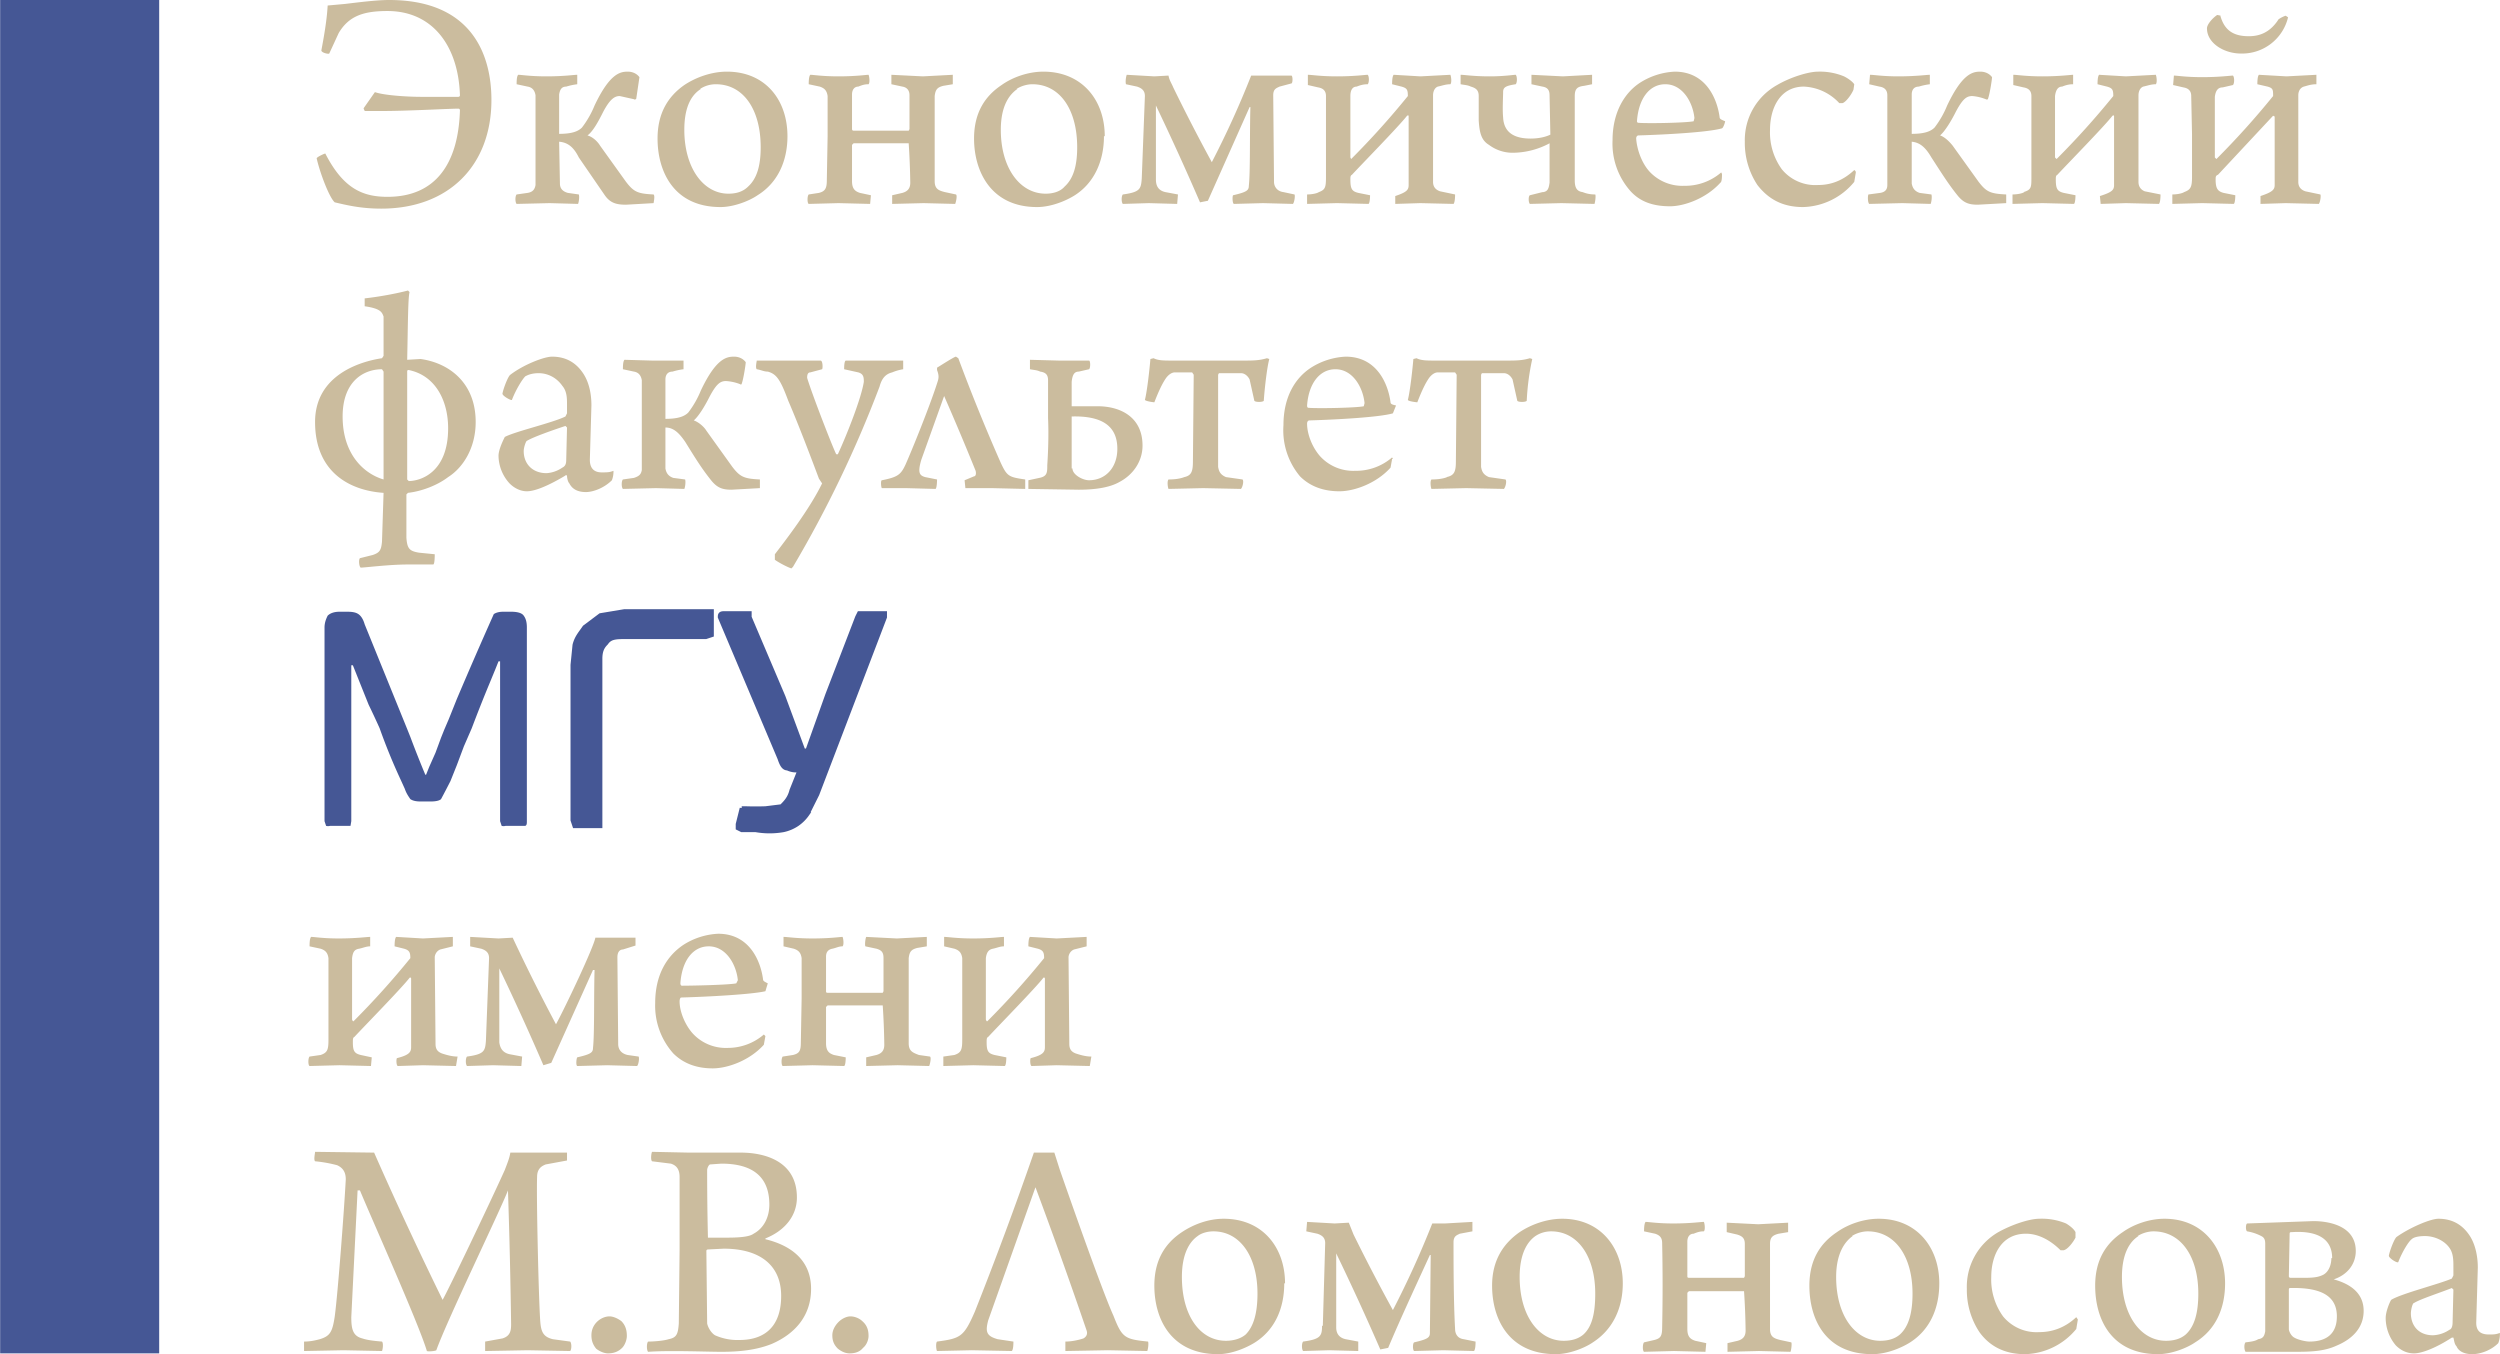
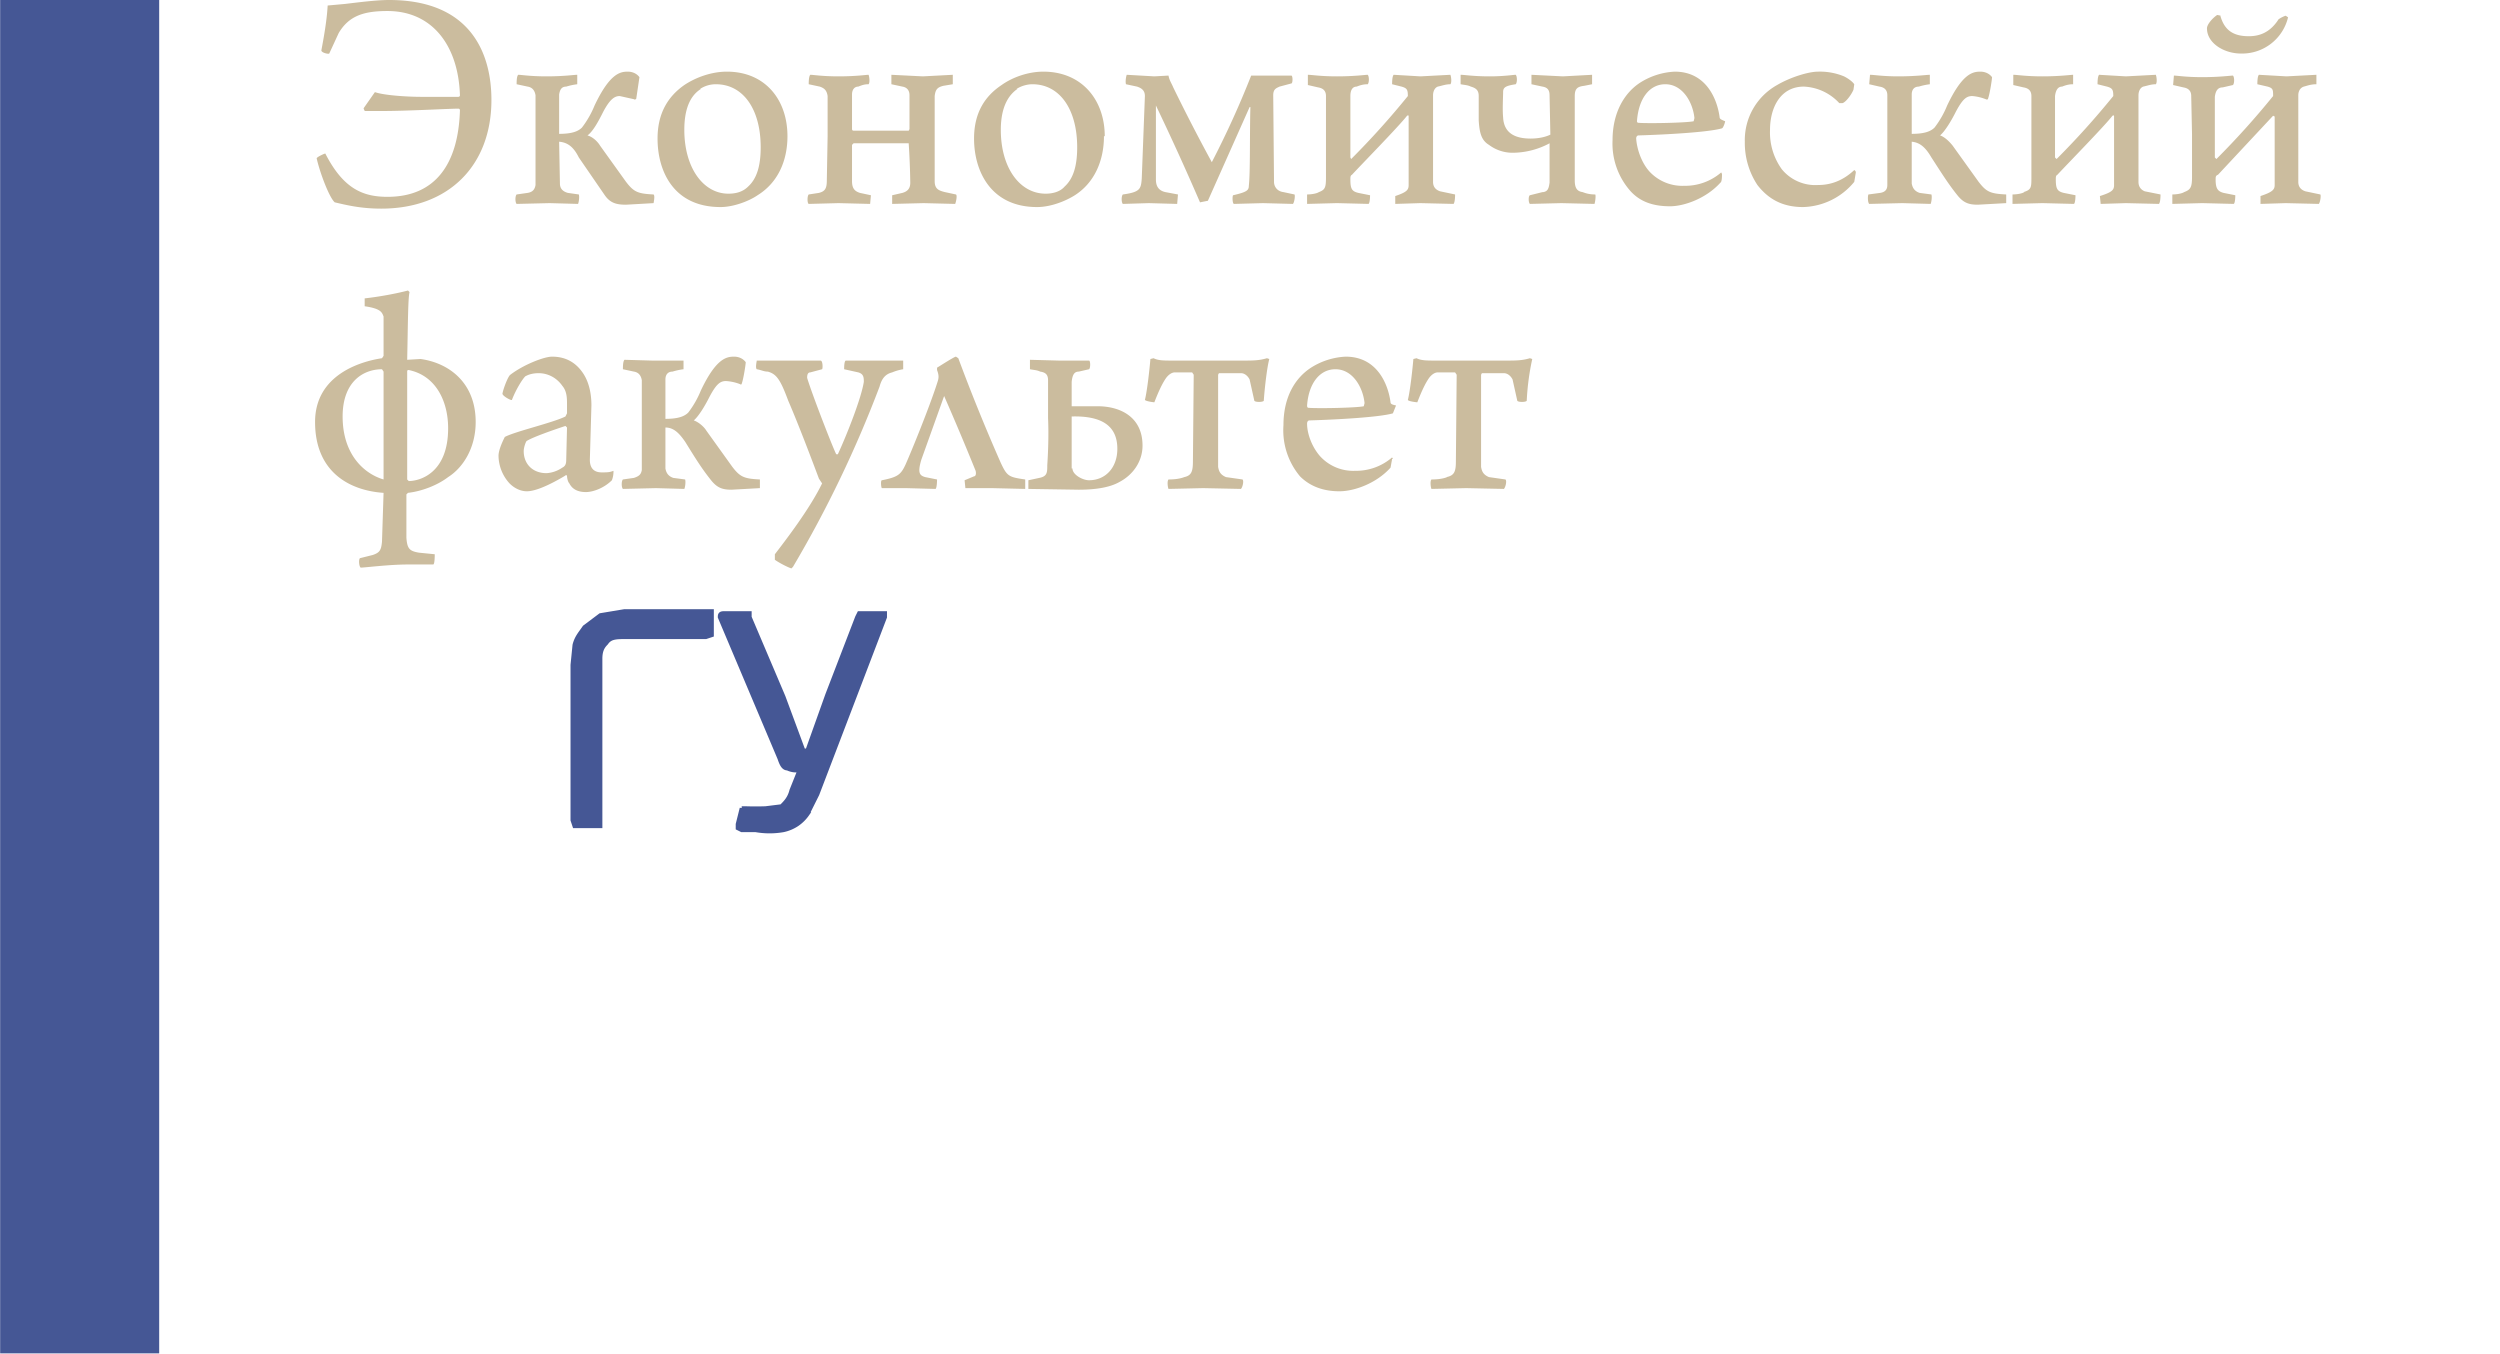
<svg xmlns="http://www.w3.org/2000/svg" width="1200" height="650" viewBox="0 0 317.5 172">
  <g fill-rule="evenodd">
    <path d="M0 171.9h20.2V0H0z" fill="#455795" />
    <path d="M49.2 25c6.1 0 9-4.2 9.2-11 0 0 0-.2-.2-.2-1.2 0-6.4.3-9.8.3h-2.1c0-.1-.2-.3-.1-.4l1.4-2c1.1.4 4 .6 5.9.6h4.7s.2 0 .2-.2c-.2-6.3-3.5-10.7-9.2-10.7-3 0-4.9.6-6.2 2.8l-1.2 2.6c-.1.1-1-.1-1-.4.3-1.6.7-3.8.8-5.7l2.2-.2c1.7-.2 4-.5 5.6-.5 10.4 0 13 6.8 13 12.7 0 8.3-5.4 13.8-14 13.8-2.7 0-4.6-.5-5.9-.8-.7-.6-1.9-3.8-2.3-5.6.1-.2 1-.6 1.1-.6 2.3 4.5 4.8 5.5 7.9 5.5zM67 24.5c.6-.1.9-.4 1-1v-6.2-5.2c-.1-.6-.4-1-1-1.1l-1.4-.3c0-.3 0-1 .2-1.2.4 0 1.5.2 3.6.2 2.2 0 3.5-.2 3.9-.2v1.2a8 8 0 00-1.4.3c-.6 0-.8.4-.9 1v5c1.6 0 2.4-.3 2.9-.8a12 12 0 001.6-2.8c1.9-4 3.2-4.3 4.2-4.3.7 0 1.2.3 1.5.7l-.4 2.7c0 .1-.2.2-.3.1l-1.8-.4c-.6 0-1.2.3-2.1 2-.6 1.2-1.3 2.5-2 3 .7.2 1.3.8 1.6 1.3l3.3 4.6c1 1.3 1.5 1.5 3.5 1.6.2.2 0 1 0 1.1l-3.5.2c-1.2 0-2-.2-2.7-1.2L73.5 20c-.6-1.2-1.3-1.9-2.5-2l.1 5.3c0 .6.3 1 1 1.2l1.4.2c.1.3 0 1-.1 1.2l-3.6-.1-4.2.1c-.2-.2-.2-1 0-1.2l1.4-.2zM89 11.3c-1.1.7-2.1 2.1-2.1 5.2 0 4.8 2.4 8.1 5.6 8.1.9 0 1.8-.2 2.5-.9 1.1-1 1.6-2.6 1.6-5 0-4.8-2.2-8-5.7-8-.7 0-1.4.2-2 .6zm11 6c0 3.1-1.2 5.9-3.8 7.5-1 .7-3 1.5-4.7 1.5-6 0-8-4.6-8-8.7 0-3.3 1.4-5.4 3.4-6.8 1.5-1 3.5-1.7 5.4-1.7 4.9 0 7.7 3.6 7.7 8.2zM104 24.5c.8-.2 1-.6 1-1.6l.1-5.6v-5.1c-.1-.7-.4-1-1-1.2l-1.4-.3c0-.2 0-1 .2-1.2.4 0 1.5.2 3.6.2 2.2 0 3.5-.2 3.8-.2.1.2.2 1 0 1.2-.5 0-.8.1-1.3.3-.5 0-.8.4-.8 1v4.4s0 .2.2.2h7l.1-.2v-4.3c0-.6-.3-1-.9-1.1l-1.4-.3V9.5l4 .2 3.8-.2v1.2l-1.2.2c-.8.2-1 .5-1.1 1.3V23c0 1 .5 1.2 1.3 1.4l1.4.3c.2.1 0 1-.1 1.2l-4-.1-4 .1v-1.1l1.3-.3c.7-.2 1-.6 1-1.3a98.6 98.6 0 00-.2-5h-7l-.2.2V23c0 1 .4 1.3 1 1.5l1.4.3-.1 1.1-4-.1-3.8.1c-.2-.1-.2-1 0-1.2zM129.2 11.3c-1 .7-2.1 2.1-2.1 5.2 0 4.8 2.4 8.1 5.7 8.1.8 0 1.8-.2 2.4-.9 1.1-1 1.6-2.6 1.6-5 0-4.8-2.2-8-5.7-8-.6 0-1.4.2-2 .6zm11 6c0 3.1-1.2 5.9-3.7 7.5-1.1.7-3 1.5-4.8 1.5-5.9 0-8-4.6-8-8.7 0-3.3 1.4-5.4 3.5-6.8 1.4-1 3.4-1.7 5.3-1.7 4.9 0 7.8 3.6 7.8 8.2zM145 22.7l.4-10.5c0-.7-.4-1-1-1.2l-1.4-.3c-.1-.3 0-1 .1-1.2l3.5.2 1.8-.1c.1.6.4 1 .6 1.5a236.7 236.7 0 004.9 9.5 118 118 0 005-11h5.1c.2 0 .2 1 0 1l-1.5.4c-.4.2-.8.3-.8 1.1l.1 11c0 .6.4 1.2 1.2 1.3l1.4.3c.1.1 0 1-.2 1.2l-3.8-.1-3.7.1c-.2-.1-.2-1-.1-1.1 1.7-.4 2-.6 2-1.2.2-1.7.1-6.6.2-10h-.1l-5.3 11.9-1 .2a341.4 341.4 0 00-5.6-12.3v9.4c0 .8.3 1.4 1.2 1.6l1.6.3-.1 1.2-3.6-.1-3.3.1c-.2-.2-.2-1 0-1.2 2.2-.3 2.3-.7 2.4-2zM167.5 24.4c.8-.3.9-.6.9-1.9V17v-4.8c0-.7-.4-1-1-1.1l-1.3-.3V9.5c.5 0 1.6.2 3.7.2 2.2 0 3.6-.2 3.9-.2.2.2.2 1 0 1.2-.5 0-.9.1-1.4.3-.5 0-.8.4-.8 1.2V20l.1.2a103.7 103.7 0 007.2-8c0-.8-.1-1-.8-1.2l-1.2-.3c0-.2 0-1 .2-1.2l3.4.2 3.8-.2c.1.2.2 1 0 1.2-.6 0-1.1.2-1.6.3-.5.2-.6.8-.6 1.1v11c0 .6.3 1 .9 1.2l1.9.4c0 .1 0 1-.2 1.2l-4.2-.1-3.2.1v-1c1.5-.5 1.7-.8 1.7-1.4v-8.7c0-.1 0-.2-.2-.1-1 1.3-5.8 6.2-7 7.5-.2.1-.2.3-.2.6 0 1.2.2 1.5 1 1.7l1.5.3s0 1-.2 1.1l-4-.1-3.8.1v-1.2c.5 0 1.2-.1 1.5-.3zM196 24.4c.6-.1.7-.5.8-1.2v-5a10 10 0 01-4.5 1.2 5 5 0 01-3.2-1c-1-.6-1.2-1.6-1.3-3.1v-3.1c0-.7-.3-1-1-1.2-.4-.2-.8-.2-1.3-.3V9.5c.5 0 1.6.2 3.7.2 1.8 0 3-.2 3.3-.2.2.2.2 1 0 1.2-1.3.2-1.6.4-1.6 1s-.1 2.2 0 3.2c.1 2.2 1.8 2.7 3.5 2.7 1 0 1.9-.2 2.5-.5l-.1-5c0-.7-.3-1-.9-1.1l-1.4-.3V9.5l4 .2 3.7-.2v1.2l-1 .2c-.8.1-1.2.3-1.2 1.3v10.7c0 1 .3 1.4 1 1.5.5.2 1 .3 1.6.3.1.1 0 1-.1 1.2l-4.2-.1-4 .1c-.2-.2-.2-1 0-1.1l1.6-.4zM207.9 15.4s0 .2.2.2c1.3.1 6.1 0 7-.2l.1-.4c-.2-2-1.5-4.3-3.7-4.3-2 0-3.4 1.8-3.6 4.7zm10.8 6.7c0 .3 0 1-.2 1.1-1.8 2-4.6 3-6.4 3-2.2 0-3.8-.6-5-1.9a9.1 9.1 0 01-2.3-6.5c0-3.5 1.5-6 3.5-7.3a9 9 0 014.4-1.4c4 0 5.4 3.5 5.7 5.8 0 .2.2.3.7.5 0 .1-.2.8-.4.9-1.7.5-7.2.8-10.6.9-.2 0-.3.2-.3.4.1 1.4.7 3.1 1.7 4.2a5.7 5.7 0 004.4 1.8 7 7 0 004.7-1.7l.1.2zM229 26.3c-2.6 0-4.4-1-5.8-2.8a9.7 9.7 0 01-1.6-5.5 8 8 0 014.1-7.2c1.7-1 4-1.7 5.2-1.7a8 8 0 013.3.6c.6.3 1.1.7 1.3 1l-.1.7c-.3.7-1 1.6-1.4 1.7h-.4a6.5 6.5 0 00-4.5-2.1c-3 0-4.3 2.7-4.3 5.5a8 8 0 001.5 5 5.5 5.5 0 004.6 2c1.4 0 3-.4 4.6-1.9 0 0 .2.1.2.3l-.2 1.2a8.7 8.7 0 01-6.5 3.2zM238.8 24.5c.6-.1.9-.4.9-1v-6.2-5.2c0-.6-.3-1-1-1.1l-1.3-.3.1-1.2c.5 0 1.6.2 3.6.2 2.2 0 3.6-.2 4-.2v1.2a8 8 0 00-1.4.3c-.6 0-.9.4-.9 1v5c1.6 0 2.4-.3 2.9-.8a12 12 0 001.6-2.8c1.9-4 3.2-4.3 4.2-4.3.7 0 1.2.3 1.5.7 0 .3-.3 2.2-.5 2.7 0 .1-.1.2-.3.1a6 6 0 00-1.7-.4c-.7 0-1.2.3-2.1 2-.6 1.2-1.4 2.5-2 3 .6.2 1.2.8 1.6 1.3l3.3 4.6c1 1.3 1.5 1.5 3.5 1.6v1.1l-3.6.2c-1.1 0-1.8-.2-2.6-1.2-1.2-1.5-2-2.8-3.3-4.8-.7-1.2-1.4-1.9-2.5-2v5.3c.1.6.4 1 1 1.2l1.5.2c.1.3 0 1-.1 1.2l-3.6-.1-4.2.1c-.2-.2-.2-1-.1-1.2l1.5-.2zM257 24.4c1-.3 1-.6 1-1.9V17v-4.8c0-.7-.4-1-1-1.1l-1.3-.3V9.5c.5 0 1.6.2 3.7.2 2.2 0 3.6-.2 3.9-.2v1.2c-.5 0-.9.1-1.4.3-.5 0-.8.4-.9 1.2V20l.2.2a103.6 103.6 0 007.2-8c0-.8-.1-1-.8-1.2l-1.2-.3c0-.2 0-1 .2-1.2l3.4.2 3.8-.2c.1.2.2 1 0 1.2-.6 0-1.1.2-1.6.3-.5.2-.6.8-.6 1.1v11c0 .6.3 1 .8 1.2l2 .4c0 .1 0 1-.2 1.2l-4.2-.1-3.2.1-.1-1c1.6-.5 1.8-.8 1.8-1.4v-8.7c0-.1 0-.2-.2-.1-1 1.3-5.8 6.2-7 7.5-.2.1-.2.3-.2.6 0 1.2.2 1.5 1 1.7l1.5.3s0 1-.2 1.1l-4-.1-3.8.1v-1.2c.5 0 1.2-.1 1.5-.3zM282 2c.5 1.8 1.6 2.6 3.6 2.6 1.3 0 2.6-.4 3.7-2 0-.2.9-.6 1-.6l.3.2a6 6 0 01-6 4.6c-2.1 0-4.3-1.3-4.3-3.2 0-.5.7-1.3 1.3-1.7l.5.1zm-4.6 22.4c.8-.3 1-.6 1-1.9V17l-.1-4.8c0-.7-.4-1-1-1.1l-1.3-.3.1-1.2c.4 0 1.5.2 3.6.2 2.2 0 3.6-.2 3.9-.2.2.2.2 1 0 1.2l-1.3.3c-.6 0-.9.4-1 1.2V20l.2.2a103.8 103.8 0 007.2-8c0-.8 0-1-.7-1.2l-1.3-.3c0-.2 0-1 .2-1.2l3.5.2 3.8-.2v1.2c-.7 0-1.2.2-1.6.3-.6.2-.7.8-.7 1.1v11c0 .6.3 1 .9 1.2l1.9.4c.1.1 0 1-.2 1.2l-4.2-.1-3.2.1v-1c1.5-.5 1.8-.8 1.8-1.4v-8.7l-.2-.1-7 7.5c-.3.1-.3.3-.3.6 0 1.2.3 1.5 1 1.7l1.5.3s0 1-.2 1.1l-4-.1-3.8.1v-1.2c.5 0 1.2-.1 1.5-.3zM51.7 60.9l.2.2c1.4 0 5-1 5-6.7 0-3.5-1.6-6.7-5-7.4-.1 0-.2 0-.2.2zm-3-13.7l-.2-.3c-2.3 0-5 1.5-5 6 0 4.9 2.8 7.3 5.2 8V47.1zm-1.4 23.3c.9-.3 1.1-.6 1.2-1.7l.2-6.2c-4.4-.3-8.7-2.7-8.7-9 0-6 5.8-7.7 8.5-8.1l.2-.3v-5c-.2-.5-.3-1-2.4-1.3v-1c1.8-.2 4-.6 5.5-1l.2.2c-.2.8-.2 4-.3 8.6l1.7-.1c3.6.5 7 3 7 8 0 3.3-1.6 5.8-3.5 7-1.3 1-3.3 1.8-5.1 2l-.2.2v5.5c.1 1.4.4 1.7 1.6 1.9l2 .2c0 .2 0 1.3-.2 1.3h-3.2c-2.4 0-5.5.4-6 .4-.2-.1-.3-1-.1-1.2l1.6-.4zM71.8 54.1c-1.5.5-4.1 1.4-4.9 1.9-.1 0-.4.8-.4 1.3 0 1.6 1.1 2.8 2.9 2.8a4 4 0 002-.7c.4-.2.5-.5.5-1l.1-4.1-.2-.2zm-.4-5.1c-.7-1-1.8-1.6-3-1.6-1 0-1.5.3-1.7.4-.4.4-1.2 1.7-1.7 3-.1.1-1.2-.5-1.2-.8.1-.6.7-2.2 1-2.4 1.7-1.3 4.3-2.3 5.3-2.3 1.8 0 3.1.8 4 2.2.7 1.1 1 2.5 1 4l-.2 6.9c0 .8.3 1.6 1.5 1.6.7 0 1 0 1.5-.2a3 3 0 01-.2 1.2c-1 1-2.4 1.5-3.3 1.5-1.2 0-1.8-.5-2.1-1.1-.2-.2-.3-.7-.3-1 0 0-.2-.1-.2 0-2 1.2-3.8 2-4.9 2-.7 0-1.5-.3-2.2-1a5.3 5.3 0 01-1.4-3.5c0-.8.6-2 .8-2.4 1.3-.7 6.1-1.8 7.7-2.6l.2-.4v-1.1c0-.8 0-1.7-.6-2.4zM80.5 60.7c.6-.2.9-.4 1-1v-6.2-5.2c-.1-.6-.4-1-1-1.1l-1.4-.3c0-.3 0-1 .2-1.2l3.5.1h4v1.1a8 8 0 00-1.4.3c-.6 0-.9.4-.9 1v5c1.6 0 2.4-.3 2.9-.8a12 12 0 001.6-2.8c1.9-4 3.2-4.3 4.2-4.3.7 0 1.2.3 1.5.7 0 .3-.3 2.2-.5 2.7 0 .1-.1.2-.2.1a6 6 0 00-1.8-.4c-.7 0-1.2.3-2.1 2-.6 1.2-1.4 2.5-2 3 .6.2 1.3.8 1.6 1.3l3.3 4.6c1 1.3 1.5 1.5 3.5 1.6V62l-3.6.2c-1.1 0-1.8-.2-2.6-1.2-1.2-1.5-2-2.8-3.3-4.9-.7-1-1.4-1.8-2.5-1.8v5.2c.1.6.4 1 1 1.2l1.5.2c.1.3 0 1-.1 1.2l-3.6-.1-4.2.1c-.2-.2-.2-1 0-1.2l1.4-.2zM96.2 45.8h8c.3 0 .3 1 .2 1.1l-1.5.4c-.4 0-.4.5-.4.7.7 2.3 3.4 9.2 3.7 9.7h.2c1.2-2.6 3-7.2 3.3-9.2 0-.5 0-1-.7-1.2l-1.8-.4c0-.2 0-1 .2-1.1h7.3v1.1a6 6 0 00-1.4.4c-.8.2-1.3.7-1.6 1.8a147.3 147.3 0 01-11 22.9l-.2.2c-.6-.2-1.7-.8-2.1-1.1v-.7c1.3-1.7 4.4-5.7 6-9l-.4-.6c-.9-2.4-2.6-6.9-3.9-9.9-1-2.7-1.5-3.4-2.6-3.7-.5 0-.8-.2-1.4-.3-.2-.2 0-1 0-1.1zM115 59c.8-1.8 3-7.2 4-10.3.2-.6.3-.9 0-1.7v-.3c.5-.3 2.2-1.4 2.4-1.4l.3.2a240 240 0 005.4 13.3c.8 1.7 1 1.8 3.1 2.1v1.2L126 62h-3.4l-.1-1 1.2-.5c.2 0 .3-.3.2-.7a361.3 361.3 0 00-4-9.5l-2.9 8.1c-.5 1.7-.2 2 .5 2.2l1.5.3s0 1.1-.2 1.2l-3.7-.1H112c-.1 0-.2-1 0-1 2-.4 2.4-.7 3-2zM136.2 59.5c0 .8 1.3 1.5 2.1 1.5 2.1 0 3.6-1.6 3.6-4 0-3-2.1-4.2-5.8-4.1v6.6zm-4.2 1.2c1-.2 1-.7 1-1.6.1-1.5.2-3.8.1-6v-4.8c0-.7-.3-1-1-1.1-.4-.2-.8-.2-1.3-.3v-1.2l3.7.1h3.8c.2 0 .2 1 0 1.1l-1.3.3c-.5 0-.8.3-.9 1.3v3.1h3.3c2.8 0 5.7 1.3 5.7 5 0 2-1.2 3.7-2.9 4.6-1.2.7-3 1-5.2 1l-6.4-.1V61l1.4-.3zM150.4 60.6c.9-.2 1.1-.7 1.1-2l.1-11-.2-.3h-2.2c-.4 0-.8.3-1.1.7-.5.7-1 1.8-1.5 3.1 0 0-1-.1-1.2-.3.3-1.2.6-4 .7-5.2l.4-.1c.6.3 1.3.3 2.4.3h9c1.2 0 2 0 3-.3l.3.1c-.3 1.1-.6 3.8-.7 5.3-.1.2-1.1.2-1.2 0l-.6-2.7c-.2-.4-.6-.8-1.1-.8h-2.8l-.1.2v11.7c.1.6.3 1 1 1.3l2.1.3c.2.2 0 1-.2 1.2l-4.8-.1-4.4.1c-.1-.2-.2-1 0-1.2.8 0 1.5-.1 2-.3zM166 51.5c0 .1 0 .3.2.3 1.3.1 6.1 0 7-.2l.1-.4c-.2-2-1.5-4.3-3.7-4.3-2 0-3.4 1.8-3.6 4.6zm10.8 6.8l-.2 1.1c-1.8 2-4.6 3-6.5 3-2 0-3.7-.6-5-1.9A9.1 9.1 0 01163 54c0-3.6 1.5-6 3.5-7.3a9 9 0 014.4-1.4c4 0 5.4 3.5 5.7 5.8 0 .2.2.3.7.4l-.4 1c-1.7.5-7.2.8-10.6.9-.2 0-.3.2-.3.4 0 1.4.7 3.1 1.7 4.2a5.7 5.7 0 004.4 1.8 7 7 0 004.7-1.7l.1.2zM183.7 60.6c1-.2 1.2-.7 1.2-2l.1-11-.2-.3h-2.2c-.4 0-.8.3-1.1.7-.5.7-1 1.8-1.5 3.1 0 0-1.1-.1-1.2-.3.3-1.2.6-4 .7-5.2l.4-.1c.6.3 1.3.3 2.4.3h9c1.2 0 2 0 3-.3l.3.1a32 32 0 00-.7 5.3c-.1.2-1.1.2-1.2 0l-.6-2.7c-.2-.4-.6-.8-1.1-.8h-2.8l-.1.2v11.7c.1.6.3 1 1 1.3l2.1.3c.2.2 0 1-.2 1.2l-4.8-.1-4.4.1c-.1-.2-.2-1 0-1.2.8 0 1.5-.1 2-.3z" fill="#cbbc9e" />
-     <path d="M63.5 84h-.2l-.4 1-.7 1.7a185 185 0 00-2.3 5.8l-1 2.3-.9 2.4-.8 2a105 105 0 01-1.2 2.3c-.2.2-.7.3-1.3.3h-1.3c-.6 0-1-.1-1.3-.3-.2-.3-.5-.7-.7-1.3l-.5-1.1a75.4 75.4 0 01-2.7-6.6 106.1 106.1 0 00-1.4-3l-2-5h-.2v19.8l-.1.6h-2.6a1 1 0 01-.5 0l-.2-.6V79.7c0-.6.2-1.1.4-1.5.3-.3.8-.5 1.5-.5h1c.7 0 1.1.1 1.4.3.3.2.6.6.8 1.3l5.4 13.3.4 1a139.8 139.8 0 001.9 4.8h.1l.4-1 .8-1.8.7-1.9.4-1 .6-1.4 1-2.5A630.8 630.8 0 0162.7 78c.3-.2.7-.3 1.2-.3h1c.9 0 1.4.2 1.6.5.3.4.4.9.4 1.5v24.6c0 .3 0 .5-.2.6h-2.5a1 1 0 01-.5 0l-.2-.6z" fill="#455795" />
    <path d="M110.3 70.6v.3h-1.1-.2l-.1-.3v-7.8l.1-1c.1-.4.3-.6.5-.9l.8-.6 1.2-.2H115.9v1.2l-.3.1h-4c-.5 0-.8 0-1 .3-.2.2-.3.4-.3.8zM121.2 69.3l-.5 1a2 2 0 01-.5.5 2 2 0 01-.7.3 4 4 0 01-1.4 0h-.7l-.2-.1v-.2l.2-.8V70h.2a14.4 14.4 0 001 0l.8-.1c.2-.2.4-.4.5-.8l.4-1h-.2a1 1 0 01-.4-.1c-.2 0-.3-.2-.4-.5l-3-7.1c0-.1 0-.2.2-.2h1.3v.2l1.7 4 1 2.7h.2l1-2.8 1.5-3.9.1-.2h1.3v.2z" fill="#455795" stroke="#455795" stroke-width=".2" transform="matrix(2.528 0 0 2.528 -202.6 -74.3)" />
-     <path d="M40.7 134c.9-.3 1-.7 1-2v-5.6-4.7c-.1-.7-.4-1-1-1.2l-1.4-.3c0-.3 0-1 .2-1.2.4 0 1.5.2 3.5.2 2.2 0 3.6-.2 4-.2v1.2c-.5 0-.9.2-1.4.3-.6.1-.8.4-.9 1.2v7.8s.1.3.2.2a104 104 0 007.2-8c0-.7-.1-1-.8-1.2l-1.2-.3c0-.2 0-1 .2-1.2l3.4.2 3.8-.2v1.2l-1.6.4c-.5.2-.7.7-.7 1l.1 11c0 .7.3 1 .8 1.2.6.2 1.3.4 2 .4l-.2 1.2-4.2-.1-3.2.1c-.2-.1-.2-.9-.1-1 1.6-.4 1.8-.8 1.8-1.4v-8.7c0-.1-.1-.2-.2-.1-1 1.3-5.8 6.2-7 7.5-.2.1-.2.3-.2.7 0 1.1.2 1.4 1 1.6l1.4.3-.1 1.1-4-.1-3.8.1c-.2-.1-.2-1 0-1.2l1.4-.2zM61.7 132.2l.4-10.5c0-.7-.4-1-1-1.2l-1.4-.3V119l3.6.2 1.8-.1a237.3 237.3 0 005.5 11c1.2-2.2 4.8-9.8 5-11h5.1v1l-1.6.5c-.3 0-.7.2-.7 1l.1 11c0 .6.3 1.2 1.2 1.4l1.4.2c.1.2 0 1-.2 1.2l-3.8-.1-3.8.1c-.2-.1-.1-1 0-1.1 1.7-.4 2-.6 2-1.2.2-1.7.1-6.6.2-9.9h-.2L70 135l-1 .3a337.1 337.1 0 00-5.6-12.3v9.4c.1.7.4 1.3 1.3 1.5l1.6.3-.1 1.2-3.6-.1-3.3.1c-.2-.2-.2-1 0-1.2 2.2-.3 2.3-.7 2.4-2zM86.4 124.9s0 .3.2.3c1.3 0 6-.1 6.9-.3l.2-.4c-.2-2-1.5-4.3-3.7-4.3-2 0-3.4 1.8-3.6 4.7zm10.8 6.7l-.2 1.1c-1.8 2-4.6 3-6.5 3-2 0-3.7-.6-5-1.9a9.1 9.1 0 01-2.3-6.4c0-3.6 1.5-6 3.6-7.4a9 9 0 014.4-1.4c4 0 5.4 3.5 5.7 5.8 0 .2.2.3.6.5l-.3 1c-1.7.4-7.2.7-10.7.8-.1 0-.2.2-.2.5 0 1.3.7 3 1.7 4.1a5.7 5.7 0 004.4 1.8 7 7 0 004.6-1.7l.2.2zM100.7 134c.8-.2 1-.5 1-1.6l.1-5.6v-5.1c-.1-.7-.4-1-1-1.2l-1.3-.3V119c.5 0 1.6.2 3.7.2 2.2 0 3.5-.2 3.8-.2.1.2.2 1 0 1.2-.5 0-.8.2-1.3.3-.5.1-.8.4-.8 1v4.4c0 .1 0 .2.2.2h7l.1-.2v-4.2c0-.7-.2-1-.9-1.2l-1.4-.3c-.1-.2 0-1 .1-1.2l3.9.2 3.8-.2v1.2l-1.2.2c-.8.2-1 .5-1.1 1.3v10.8c0 1 .5 1.2 1.3 1.5l1.4.2c.2.1 0 1-.1 1.2l-4-.1-4 .1v-1.1l1.3-.3c.7-.2 1-.6 1-1.3a92.3 92.3 0 00-.2-5h-7l-.2.2v4.6c0 1 .4 1.3 1 1.5l1.5.3c0 .1 0 1-.2 1.1l-4-.1-3.8.1c-.2-.1-.2-1 0-1.2zM121.2 134c.9-.3 1-.7 1-2v-5.6-4.7c-.1-.7-.4-1-1-1.2l-1.3-.3V119c.5 0 1.6.2 3.7.2 2.2 0 3.5-.2 3.9-.2v1.2c-.5 0-.9.2-1.4.3-.5.1-.8.4-.9 1.2v7.8s.1.3.2.2a103.8 103.8 0 007.2-8c0-.7-.1-1-.8-1.2l-1.2-.3c0-.2 0-1 .2-1.2l3.4.2 3.8-.2v1.2l-1.6.4c-.5.2-.7.7-.7 1l.1 11c0 .7.3 1 .8 1.2.6.2 1.3.4 2 .4l-.2 1.2-4.2-.1-3.2.1c-.2-.1-.2-.9-.1-1 1.6-.4 1.8-.8 1.8-1.4v-8.7c0-.1-.1-.2-.2-.1-1 1.3-5.8 6.2-7 7.5-.2.1-.2.3-.2.7 0 1.1.2 1.4 1 1.6l1.5.3s0 1-.2 1.1l-4-.1-3.8.1v-1.2l1.4-.2zM40 146.3l7.5.1a511.8 511.8 0 008.7 18.7c.7-1.2 6.1-12.5 7.9-16.5.3-.8.6-1.5.7-2.2H72v1l-2.7.5c-.8.3-1.1.8-1.1 1.6-.1 2.6.2 15.5.4 18.3.1 1.4.4 2 1.6 2.3l2.2.3c.2.2.2 1 0 1.2l-5.4-.1-5.4.1v-1.2l2.2-.4c1-.3 1.1-1 1.1-1.8a854.3 854.3 0 00-.4-17c-1 2.6-7.7 16.4-9.1 20.3-.1.1-1 .2-1.2.1-1-3.4-7.1-17-8.5-20.4h-.3l-.8 16.1c0 1.5.2 2.4 1.4 2.7.6.2 1.3.3 2.5.4.2.2.1 1 0 1.2l-4.9-.1-5 .1v-1.2c.9 0 1.6-.2 2-.3 1.3-.4 1.6-.9 1.9-2.9.4-3 1.2-13.6 1.4-17.4 0-.7-.2-1.4-1.1-1.8a17 17 0 00-2.8-.5c-.2-.2 0-1 0-1.2zM78.9 167.8c.6.6.7 1.3.7 1.9 0 .4-.2 1.1-.6 1.5-.5.5-1.1.7-1.8.7-.4 0-1-.2-1.5-.6-.4-.5-.6-1-.6-1.7 0-.6.2-1.2.7-1.7.4-.4 1-.7 1.6-.7.5 0 1.1.3 1.5.6zM99.2 164.6c0-3.9-2.7-6-7.3-6l-2 .1s-.2 0-.2.2l.1 9.2c.1.5.5 1.2 1 1.5a7 7 0 003.1.6c3.3 0 5.3-1.8 5.3-5.6zm-9-16.7c-.2 0-.4.5-.4.7a353 353 0 00.1 8.6h2.5c2 0 2.9-.2 3.3-.5 1.3-.7 2-2.1 2-3.7 0-3.6-2.2-5.2-6.1-5.2l-1.4.1zm-7.4-1.6l4.7.1h6.6c2.7 0 7.1.9 7.1 5.7 0 2.3-1.5 4.2-4 5.2v.1c3.3.8 5.8 2.7 5.8 6.3 0 3.4-2 5.7-5 7-2 .8-4.2 1-6.4 1-1.8 0-6.6-.2-9.3 0-.2-.2-.2-1.1 0-1.3.7 0 2-.1 2.6-.3 1-.2 1.2-.6 1.3-2l.1-9.3v-9.3c0-1.1-.5-1.5-1.1-1.7l-2.4-.3c-.2-.2-.1-1 0-1.2zM109.5 167.8c.7.6.8 1.3.8 1.9 0 .4-.2 1.1-.7 1.5-.4.5-1 .7-1.7.7-.5 0-1-.2-1.5-.6-.5-.5-.7-1-.7-1.7 0-.6.3-1.2.8-1.7.4-.4 1-.7 1.5-.7.6 0 1.2.3 1.5.6zM123.8 166.6a496.8 496.8 0 007.5-20.2h2.6l.7 2.2c.8 2.3 5.3 15.2 6.8 18.5 1.1 2.8 1.4 3 4.4 3.3.1.2 0 1-.1 1.2l-5-.1-5.4.1v-1.2c.8 0 1.7-.2 2.3-.4.5-.3.5-.7.4-1a687 687 0 00-6.5-18.2l-6 16.9c-.4 1.5-.2 2 1.2 2.4l2 .3c0 .2 0 1-.2 1.2l-5.1-.1-4.4.1c-.1-.1-.2-1 0-1.2 3-.4 3.4-.6 4.8-3.8zM152.1 157c-1 .7-2 2.2-2 5.2 0 4.9 2.3 8.1 5.6 8.1.8 0 1.8-.2 2.5-.8 1-1 1.5-2.7 1.5-5.2 0-4.7-2.2-7.9-5.6-7.9-.7 0-1.5.2-2 .6zm11 6c0 3.2-1.2 5.9-3.7 7.5-1.1.7-3 1.5-4.7 1.5-6 0-8.1-4.5-8.1-8.7 0-3.3 1.4-5.4 3.5-6.8 1.5-1 3.4-1.7 5.3-1.7 5 0 7.8 3.7 7.8 8.2zM168 168.4l.3-10.5c0-.7-.4-1-1-1.2l-1.4-.3.1-1.2 3.5.2 1.8-.1.6 1.5a237 237 0 005 9.6 119 119 0 005-11h1.6l3.5-.2v1.2l-1.6.3c-.4.2-.8.3-.8 1.1 0 2.2 0 7.6.2 11 0 .6.3 1.2 1.1 1.3l1.5.3c0 .2 0 1-.2 1.2l-3.9-.1-3.7.1c-.2-.1-.2-1 0-1.1 1.7-.4 2-.6 2-1.2l.1-9.9h-.1c-1 2.2-3.8 8.2-5.3 11.8l-1 .2a337.4 337.4 0 00-5.6-12.2v9.4c0 .7.3 1.3 1.2 1.5l1.6.3v1.2l-3.7-.1-3.3.1c-.2-.2-.2-1 0-1.2 2.2-.3 2.4-.7 2.4-2zM195 157c-1 .7-2 2.2-2 5.2 0 4.9 2.4 8.1 5.6 8.1.9 0 1.8-.2 2.5-.8 1.1-1 1.5-2.7 1.5-5.2 0-4.7-2.2-7.9-5.6-7.9-.7 0-1.4.2-2 .6zm11.1 6c0 3.2-1.3 5.9-3.8 7.5-1 .7-3 1.5-4.7 1.5-6 0-8.1-4.5-8.1-8.7 0-3.3 1.5-5.4 3.5-6.8 1.5-1 3.5-1.7 5.4-1.7 4.9 0 7.7 3.7 7.7 8.2zM210.1 170.2c.8-.2 1-.5 1-1.6a255 255 0 000-10.7c0-.7-.3-1-.9-1.2l-1.4-.3c0-.2 0-1 .2-1.2.4 0 1.5.2 3.5.2 2.2 0 3.5-.2 3.9-.2.1.2.2 1 0 1.2-.5 0-.8.1-1.3.3-.5 0-.8.4-.8 1v4.4c0 .1 0 .2.2.2h7l.1-.2V158c0-.7-.3-1-1-1.2l-1.3-.3v-1.2l4 .2 3.8-.2v1.2l-1.2.2c-.8.2-1.1.5-1.1 1.3v10.8c0 1 .5 1.2 1.3 1.4l1.4.3c.1.1 0 1-.1 1.2l-4-.1-4 .1v-1.1l1.3-.3c.7-.2 1-.6 1-1.3a91.7 91.7 0 00-.2-5h-7l-.2.2v4.6c0 1 .4 1.3 1 1.5l1.4.3-.1 1.1-4-.1-3.8.1c-.2-.1-.2-1 0-1.2zM235.3 157c-1 .7-2.1 2.2-2.1 5.2 0 4.9 2.4 8.1 5.6 8.1.9 0 1.8-.2 2.5-.8 1.1-1 1.6-2.7 1.6-5.2 0-4.7-2.2-7.9-5.7-7.9-.6 0-1.4.2-2 .6zm11 6c0 3.2-1.2 5.9-3.7 7.5-1.1.7-3 1.5-4.8 1.5-6 0-8-4.5-8-8.7 0-3.3 1.4-5.4 3.5-6.8 1.4-1 3.4-1.7 5.3-1.7 4.9 0 7.7 3.7 7.7 8.2zM257.2 172c-2.6 0-4.5-1-5.8-2.8a9.7 9.7 0 01-1.6-5.5 8 8 0 014-7.2c1.8-1 4-1.7 5.2-1.7a8 8 0 013.4.6c.5.3 1 .7 1.2 1.1v.7c-.3.6-1 1.5-1.5 1.6h-.4c-.8-.8-2.4-2.1-4.4-2.1-3.1 0-4.4 2.7-4.4 5.5a8 8 0 001.5 5 5.5 5.5 0 004.6 2c1.4 0 3.1-.4 4.7-1.9l.2.3-.2 1.2a8.7 8.7 0 01-6.5 3.2zM271.6 157c-1.1.7-2.1 2.2-2.1 5.2 0 4.9 2.4 8.1 5.6 8.1.9 0 1.8-.2 2.5-.8 1.1-1 1.6-2.7 1.6-5.2 0-4.7-2.2-7.9-5.7-7.9-.6 0-1.4.2-2 .6zm11 6c0 3.2-1.2 5.9-3.8 7.5-1 .7-3 1.5-4.7 1.5-6 0-8-4.5-8-8.7 0-3.3 1.4-5.4 3.5-6.8 1.4-1 3.4-1.7 5.3-1.7 4.9 0 7.7 3.7 7.7 8.2zM290.9 163.6c-.1 0-.2 0-.2.2v5c0 .3.3.9.7 1.1.5.3 1.5.5 1.9.5 2.2 0 3.5-1 3.5-3.2 0-2.4-1.7-3.7-5.9-3.6zm5.3-3.8c0-2.6-2.1-3.5-5.1-3.3-.2 0-.3 0-.3.2l-.1 5.4s0 .2.2.2h2c1.3 0 1.8-.2 2.2-.4.7-.4 1-1.3 1-2.1zm-9.4 10.3c.7-.1.8-.5.9-1V163 158c0-.5-.1-.8-.5-1a6 6 0 00-1.8-.6c-.2-.1-.2-.9 0-1l8.4-.3c2 0 5.4.6 5.4 3.8 0 1.6-1 3-2.8 3.6 2.2.6 3.8 1.8 3.8 4s-1.5 3.6-3.4 4.4c-1.5.7-3.1.8-5.1.8h-6.5c-.2-.3-.2-1 0-1.2.9-.1 1.3-.2 1.6-.4zM311.4 163.6c-1.5.6-4 1.4-4.8 1.9-.2 0-.4.9-.4 1.3 0 1.6 1 2.8 2.8 2.8a4 4 0 002.1-.7c.3-.1.4-.5.4-1l.1-4.1-.2-.2zm-.3-5.1c-.7-1-2-1.5-3.1-1.5-1 0-1.5.2-1.7.4-.4.3-1.2 1.6-1.7 2.9-.1.2-1.2-.5-1.2-.8.1-.6.7-2.2 1-2.4 1.7-1.2 4.3-2.3 5.3-2.3 1.8 0 3.1.8 4 2.2.7 1.1 1 2.6 1 4l-.2 7c0 .8.3 1.5 1.6 1.5.6 0 .9 0 1.4-.2a3 3 0 01-.2 1.3c-1 1-2.4 1.4-3.3 1.4-1.2 0-1.8-.5-2-1-.3-.3-.3-.8-.4-1.1h-.2c-2 1.3-3.8 2-4.8 2-.8 0-1.6-.3-2.3-1a5.4 5.4 0 01-1.3-3.5c0-.8.5-2 .7-2.3 1.3-.8 6.1-2 7.7-2.7l.2-.4v-1.1c0-.8 0-1.7-.5-2.4z" fill="#cbbc9e" />
  </g>
</svg>